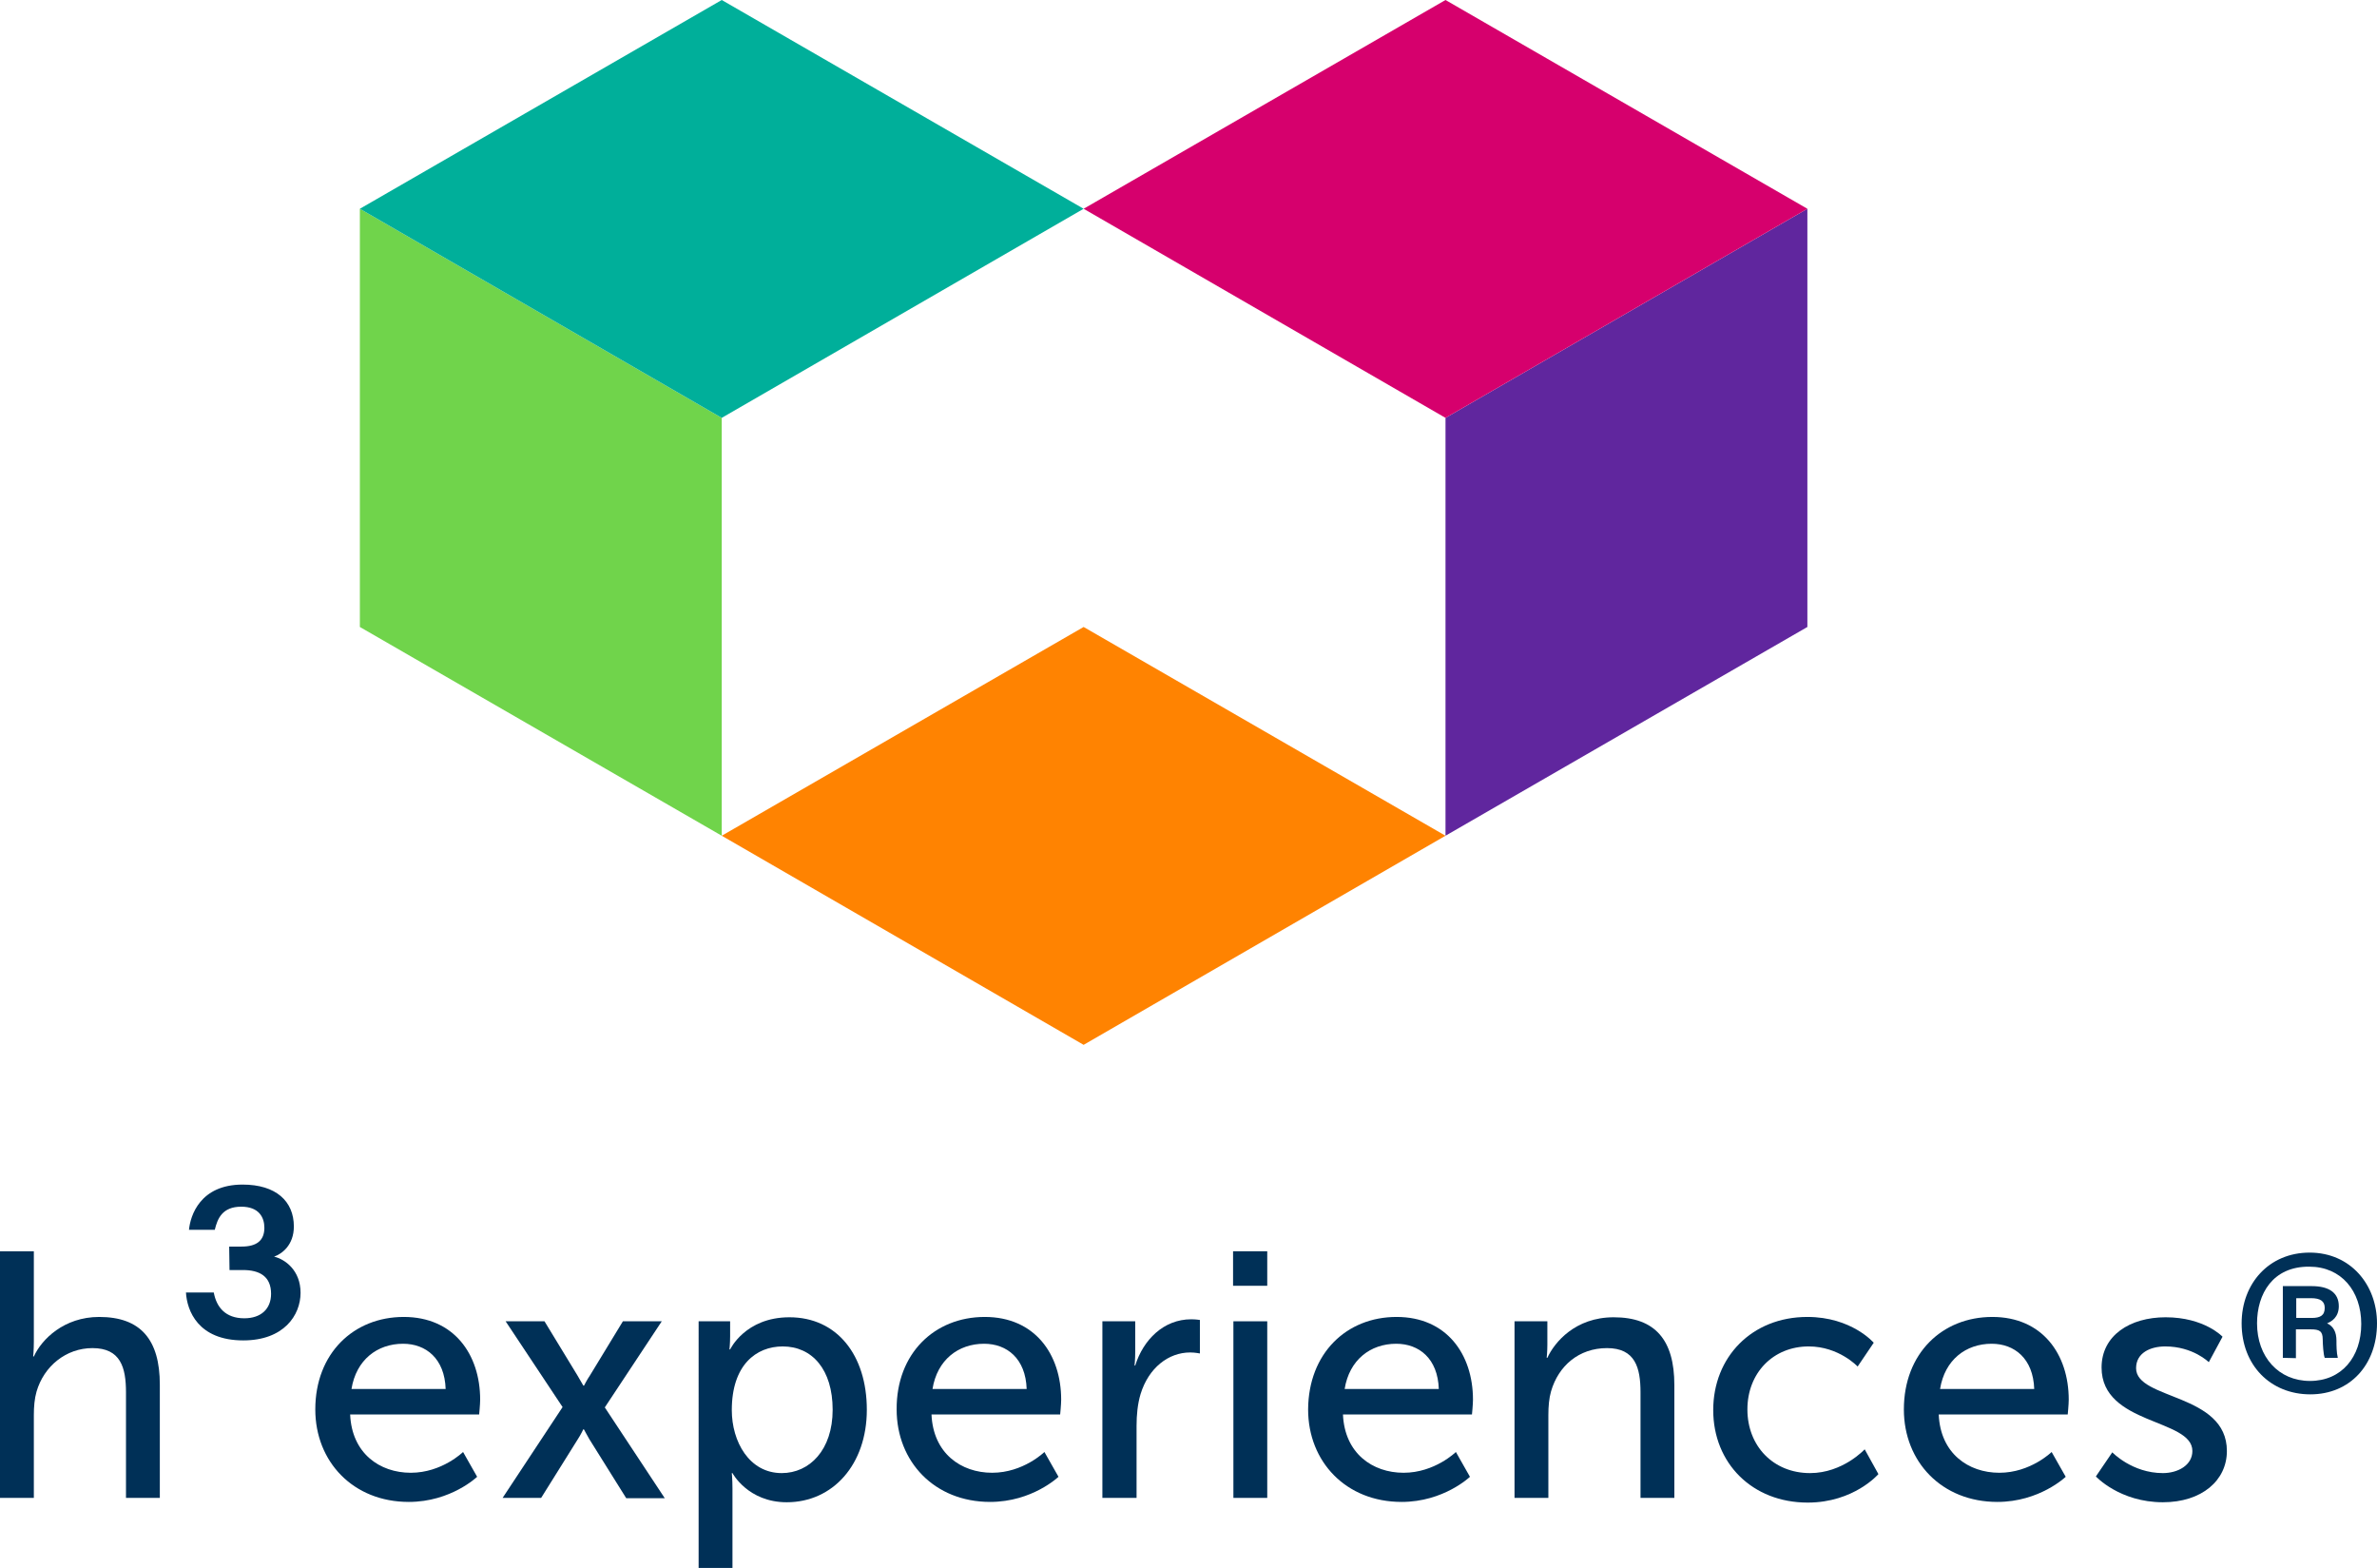
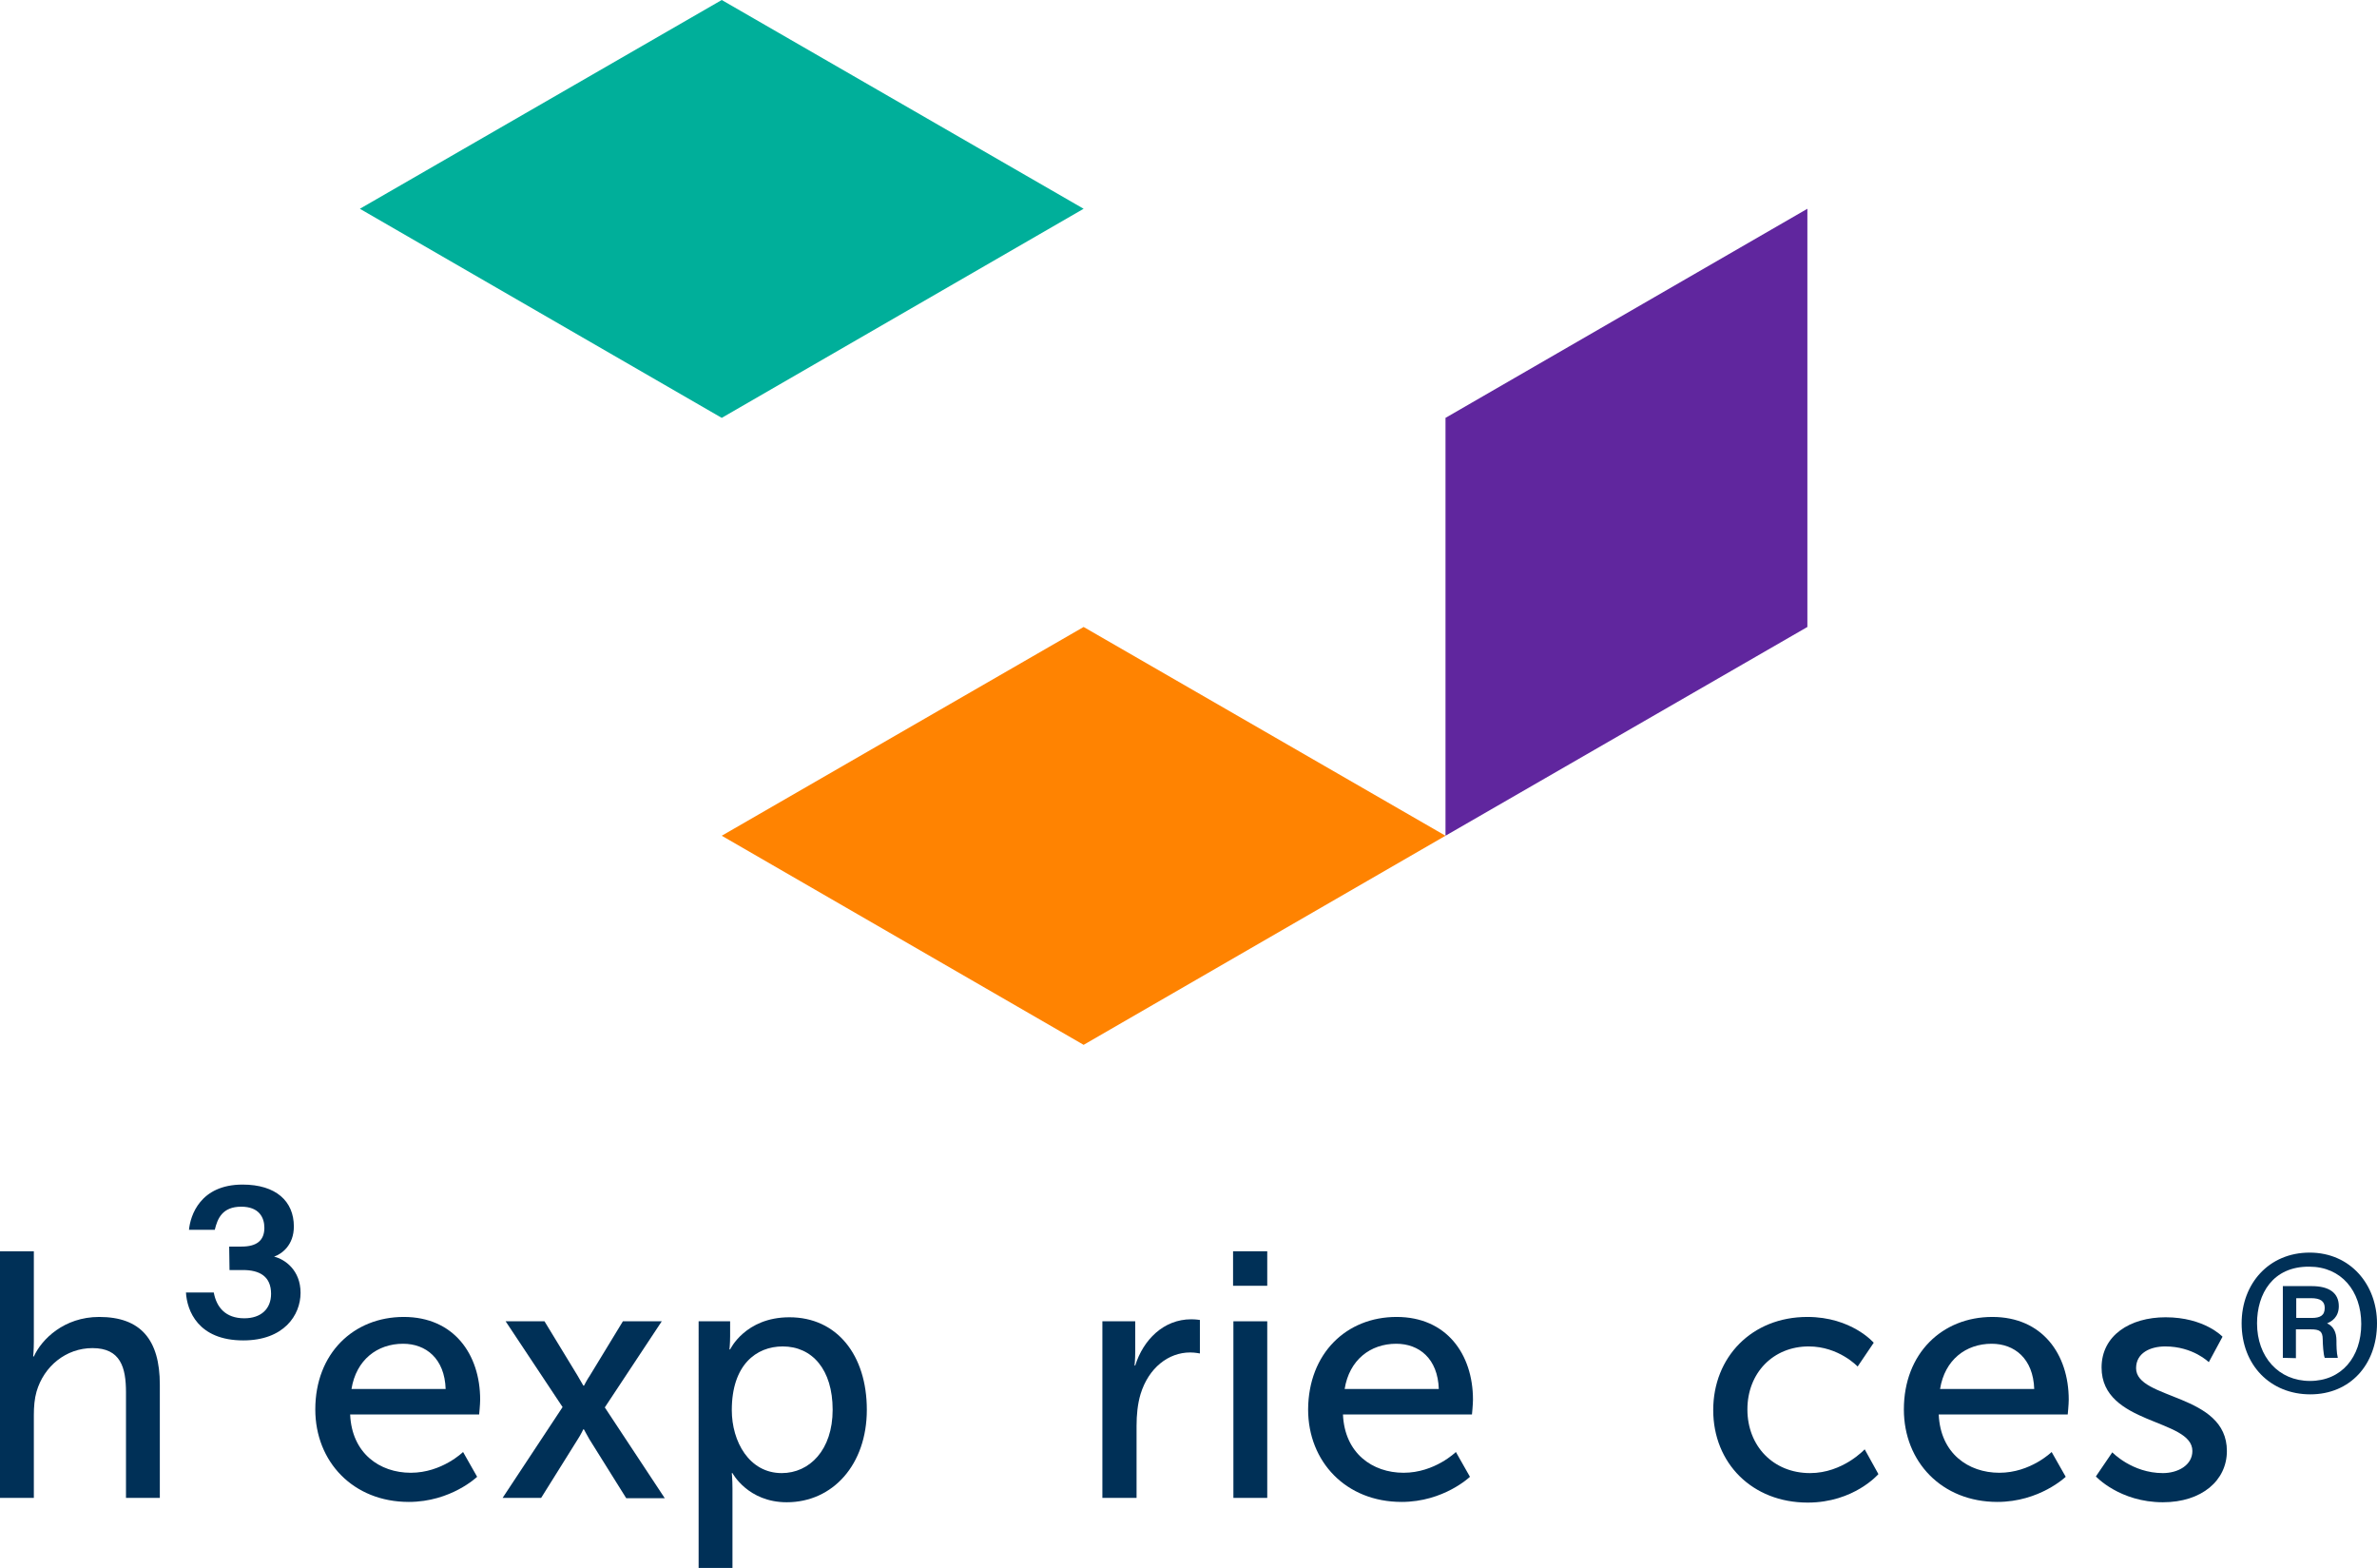
<svg xmlns="http://www.w3.org/2000/svg" version="1.1" id="Layer_1" x="0px" y="0px" viewBox="0 0 709.4 467.9" style="enable-background:new 0 0 709.4 467.9;" xml:space="preserve">
  <style type="text/css">
	.st0{fill:#003057;}
	.st1{fill:#60269E;}
	.st2{fill:#70D44B;}
	.st3{fill:#FFD23F;}
	.st4{fill:#00AF9A;}
	.st5{fill:#FF8301;}
	.st6{fill:#D6006D;}
</style>
  <g>
    <g>
      <g>
        <path class="st0" d="M0,373.4h10.1v27c0,2.5-0.2,4.4-0.2,4.4h0.2c2.3-5.1,9-11.8,19.5-11.8c12.4,0,18.1,6.8,18.1,20.2V447H37.6     v-31.5c0-7.4-1.6-13.2-10-13.2c-7.9,0-14.5,5.4-16.7,13c-0.6,2.1-0.8,4.5-0.8,7V447H0L0,373.4L0,373.4z" />
-         <path class="st0" d="M68.4,372h3.7c4.5,0,6.8-1.8,6.8-5.6c0-3.1-1.6-6.3-6.9-6.3c-5.7,0-7.1,3.6-7.9,6.9h-7.7     c0.4-4.2,3.3-13.5,16-13.5c10,0,15.3,5,15.3,12.5c0,5.6-3.6,8.2-5.9,9c3.3,0.8,7.9,4.1,7.9,10.8s-5,14.2-17.1,14.2     c-13.5,0-16.8-8.9-17.1-14.3h8.3c0.8,4.4,3.5,7.7,9.1,7.7c5,0,8-2.8,8-7.3c0-5.2-3.4-7.1-8.4-7.1h-4L68.4,372L68.4,372z" />
+         <path class="st0" d="M68.4,372h3.7c4.5,0,6.8-1.8,6.8-5.6c0-3.1-1.6-6.3-6.9-6.3c-5.7,0-7.1,3.6-7.9,6.9h-7.7     c0.4-4.2,3.3-13.5,16-13.5c10,0,15.3,5,15.3,12.5c0,5.6-3.6,8.2-5.9,9c3.3,0.8,7.9,4.1,7.9,10.8s-5,14.2-17.1,14.2     c-13.5,0-16.8-8.9-17.1-14.3h8.3c0.8,4.4,3.5,7.7,9.1,7.7c5,0,8-2.8,8-7.3c0-5.2-3.4-7.1-8.4-7.1h-4L68.4,372z" />
        <path class="st0" d="M120.5,393c14.9,0,22.8,11.1,22.8,24.7c0,1.4-0.3,4.4-0.3,4.4h-38.5c0.5,11.6,8.8,17.4,18.1,17.4     s15.6-6.2,15.6-6.2l4.2,7.4c0,0-7.8,7.5-20.4,7.5c-16.6,0-27.9-12-27.9-27.6C94.1,403.9,105.5,393,120.5,393L120.5,393z      M133,414.5c-0.3-9.1-5.9-13.5-12.7-13.5c-7.7,0-14,4.8-15.4,13.5H133z" />
        <path class="st0" d="M174.1,426.5c0,0-0.8,1.7-1.6,2.9l-11,17.6H150l17.9-27.1l-17-25.6h11.6l9.8,16.1c0.8,1.4,1.8,3.1,1.8,3.1     h0.2c0,0,0.9-1.8,1.8-3.1l9.8-16.1h11.6l-17,25.7l17.9,27.1h-11.5l-11-17.6c-0.7-1.2-1.6-2.9-1.6-2.9L174.1,426.5L174.1,426.5z" />
        <path class="st0" d="M208.6,394.3h9.3v4.5c0,2.1-0.2,3.9-0.2,3.9h0.2c0,0,4.5-9.6,17.7-9.6c14.2,0,23.1,11.3,23.1,27.6     s-10.1,27.6-23.9,27.6c-11.6,0-16.2-8.7-16.2-8.7h-0.2c0,0,0.2,1.9,0.2,4.6v23.7h-10.1V394.3L208.6,394.3z M233.3,439.6     c8.3,0,15.2-6.9,15.2-18.9s-6.1-18.9-14.9-18.9c-7.9,0-15.2,5.5-15.2,19C218.4,430.2,223.6,439.6,233.3,439.6L233.3,439.6z" />
-         <path class="st0" d="M293.9,393c14.9,0,22.8,11.1,22.8,24.7c0,1.4-0.3,4.4-0.3,4.4H278c0.5,11.6,8.8,17.4,18.1,17.4     s15.6-6.2,15.6-6.2l4.2,7.4c0,0-7.8,7.5-20.4,7.5c-16.6,0-27.9-12-27.9-27.6C267.5,403.9,278.9,393,293.9,393L293.9,393z      M306.4,414.5c-0.3-9.1-5.9-13.5-12.7-13.5c-7.7,0-14,4.8-15.4,13.5H306.4z" />
        <path class="st0" d="M329,394.3h9.8v9.2c0,2.2-0.2,4-0.2,4h0.2c2.4-7.7,8.5-13.8,16.7-13.8c1.4,0,2.6,0.2,2.6,0.2v10     c0,0-1.4-0.3-2.9-0.3c-6.5,0-12.4,4.6-14.8,12.4c-0.9,3-1.2,6.3-1.2,9.5V447H329L329,394.3L329,394.3z" />
        <path class="st0" d="M368,373.4h10.2v10.3H368V373.4z M368.1,394.3h10.1V447h-10.1V394.3L368.1,394.3z" />
        <path class="st0" d="M416.8,393c14.9,0,22.8,11.1,22.8,24.7c0,1.4-0.3,4.4-0.3,4.4h-38.5c0.5,11.6,8.8,17.4,18.1,17.4     s15.6-6.2,15.6-6.2l4.2,7.4c0,0-7.8,7.5-20.4,7.5c-16.6,0-27.9-12-27.9-27.6C390.5,403.9,401.8,393,416.8,393L416.8,393z      M429.4,414.5c-0.3-9.1-5.9-13.5-12.7-13.5c-7.7,0-14,4.8-15.4,13.5H429.4L429.4,414.5z" />
-         <path class="st0" d="M452,394.3h9.8v7c0,2.1-0.2,3.9-0.2,3.9h0.2c2.1-4.6,8.3-12.1,19.8-12.1c12.4,0,18.1,6.8,18.1,20.2V447     h-10.1v-31.5c0-7.4-1.6-13.2-10-13.2s-14.5,5.3-16.7,12.9c-0.6,2.1-0.8,4.5-0.8,7.1V447H452L452,394.3L452,394.3z" />
        <path class="st0" d="M539.4,393c13.2,0,19.8,7.7,19.8,7.7l-4.8,7.1c0,0-5.6-6-14.6-6c-10.6,0-18.3,7.9-18.3,18.8s7.7,19,18.7,19     c9.8,0,16.3-7.1,16.3-7.1l4.1,7.4c0,0-7.3,8.5-21.1,8.5c-16.6,0-28.2-11.8-28.2-27.6S522.8,393,539.4,393L539.4,393z" />
        <path class="st0" d="M594.6,393c14.9,0,22.8,11.1,22.8,24.7c0,1.4-0.3,4.4-0.3,4.4h-38.5c0.5,11.6,8.8,17.4,18.1,17.4     s15.6-6.2,15.6-6.2l4.2,7.4c0,0-7.8,7.5-20.4,7.5c-16.6,0-27.9-12-27.9-27.6C568.2,403.9,579.6,393,594.6,393L594.6,393z      M607.1,414.5c-0.3-9.1-5.9-13.5-12.7-13.5c-7.7,0-14,4.8-15.4,13.5H607.1L607.1,414.5z" />
        <path class="st0" d="M630.4,433.4c0,0,5.9,6.2,15.1,6.2c4.4,0,8.8-2.3,8.8-6.6c0-9.7-27.1-7.7-27.1-24.9c0-9.6,8.5-15,19.1-15     c11.6,0,17,5.8,17,5.8l-4.1,7.6c0,0-4.7-4.7-13-4.7c-4.4,0-8.7,1.9-8.7,6.5c0,9.5,27.1,7.4,27.1,24.7c0,8.8-7.5,15.3-19.1,15.3     c-12.9,0-20-7.7-20-7.7L630.4,433.4L630.4,433.4z" />
      </g>
      <g>
        <polygon class="st1" points="539.4,187.1 539.4,62.3 431.4,124.7 431.4,249.4 539.4,187.1    " />
-         <polygon class="st2" points="107.4,62.3 107.4,187.1 107.4,187.1 215.4,249.4 215.4,124.7    " />
        <polygon class="st3" points="323.4,62.3 323.4,62.3 323.4,62.3 323.4,62.3 323.4,62.3 323.4,62.3    " />
        <polygon class="st4" points="215.4,0 107.4,62.3 215.4,124.7 323.4,62.3    " />
        <polygon class="st5" points="323.4,187.1 215.4,249.4 323.4,311.8 431.4,249.4    " />
-         <polygon class="st6" points="431.4,0 323.4,62.3 431.4,124.7 539.4,62.3    " />
      </g>
    </g>
    <path class="st0" d="M709.4,394.9c0,12.3-8,21.2-19.9,21.2s-20.5-8.7-20.5-21.2c0-11.8,8.1-21.1,20.3-21.1S709.4,383.4,709.4,394.9   L709.4,394.9z M673.6,394.9c0,10,6.4,17.2,15.8,17.2s15.3-7.1,15.3-17s-6-17.1-15.5-17.1C678.3,377.9,673.6,386.1,673.6,394.9   L673.6,394.9z M681.3,405.2v-21.4h8.6c5.2,0,8.1,2,8.1,6c0,3.3-2.2,4.6-3.5,5.1c1.9,0.9,2.8,2.6,2.8,5.2c0,1.3,0,3.5,0.4,5.1h-3.9   c-0.4-0.9-0.6-4.2-0.6-5.5c0-2.5-1-3-3.6-3h-4.4v8.6L681.3,405.2L681.3,405.2z M685.4,393.3h4.5c2.5,0,3.9-0.7,3.9-3   c0-2-1.3-2.9-4.1-2.9h-4.4V393.3z" />
  </g>
</svg>